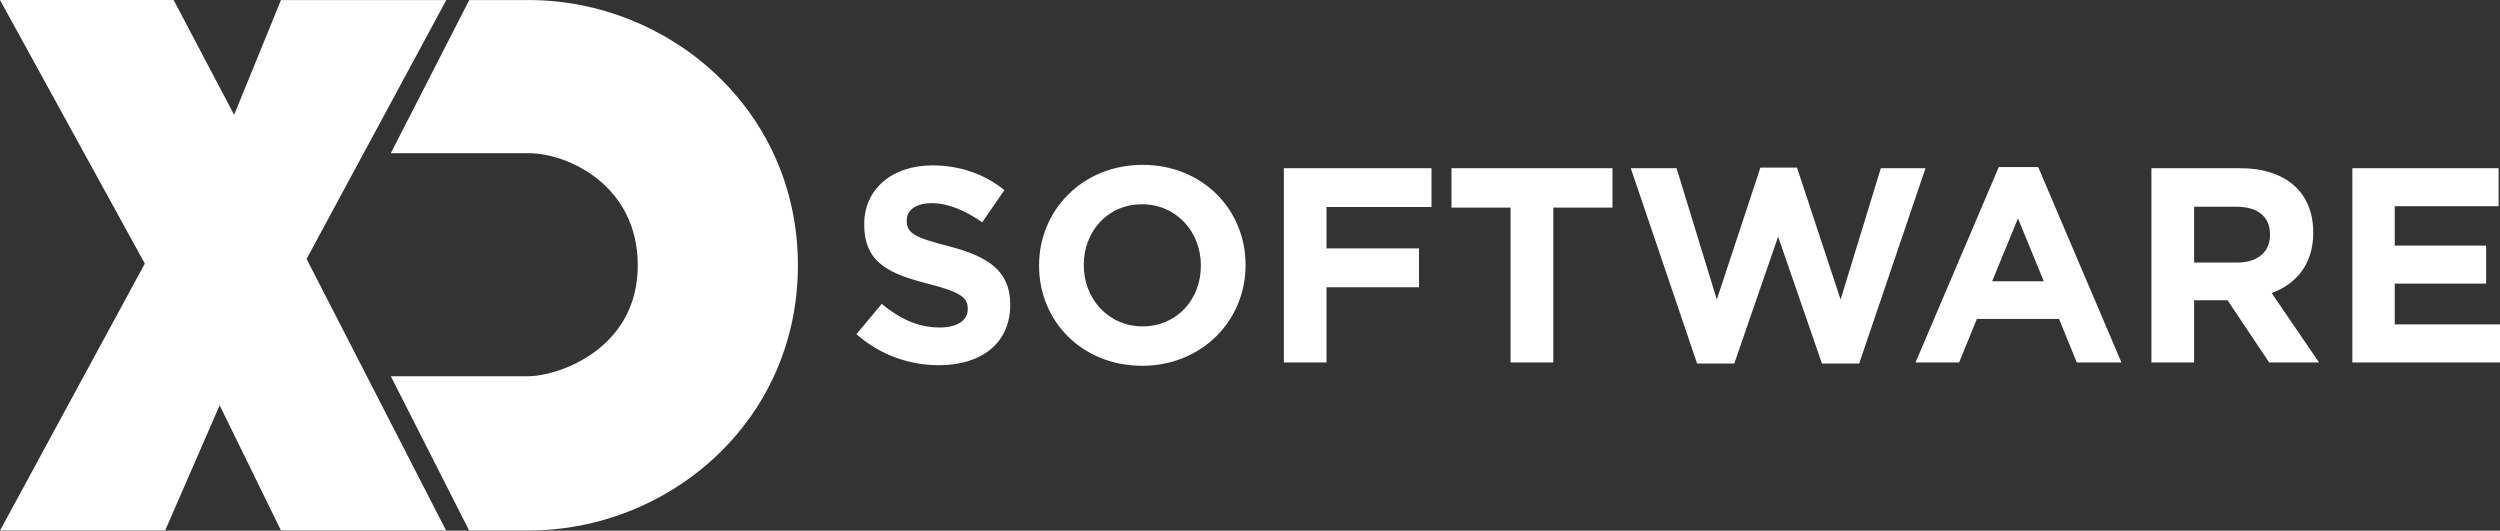
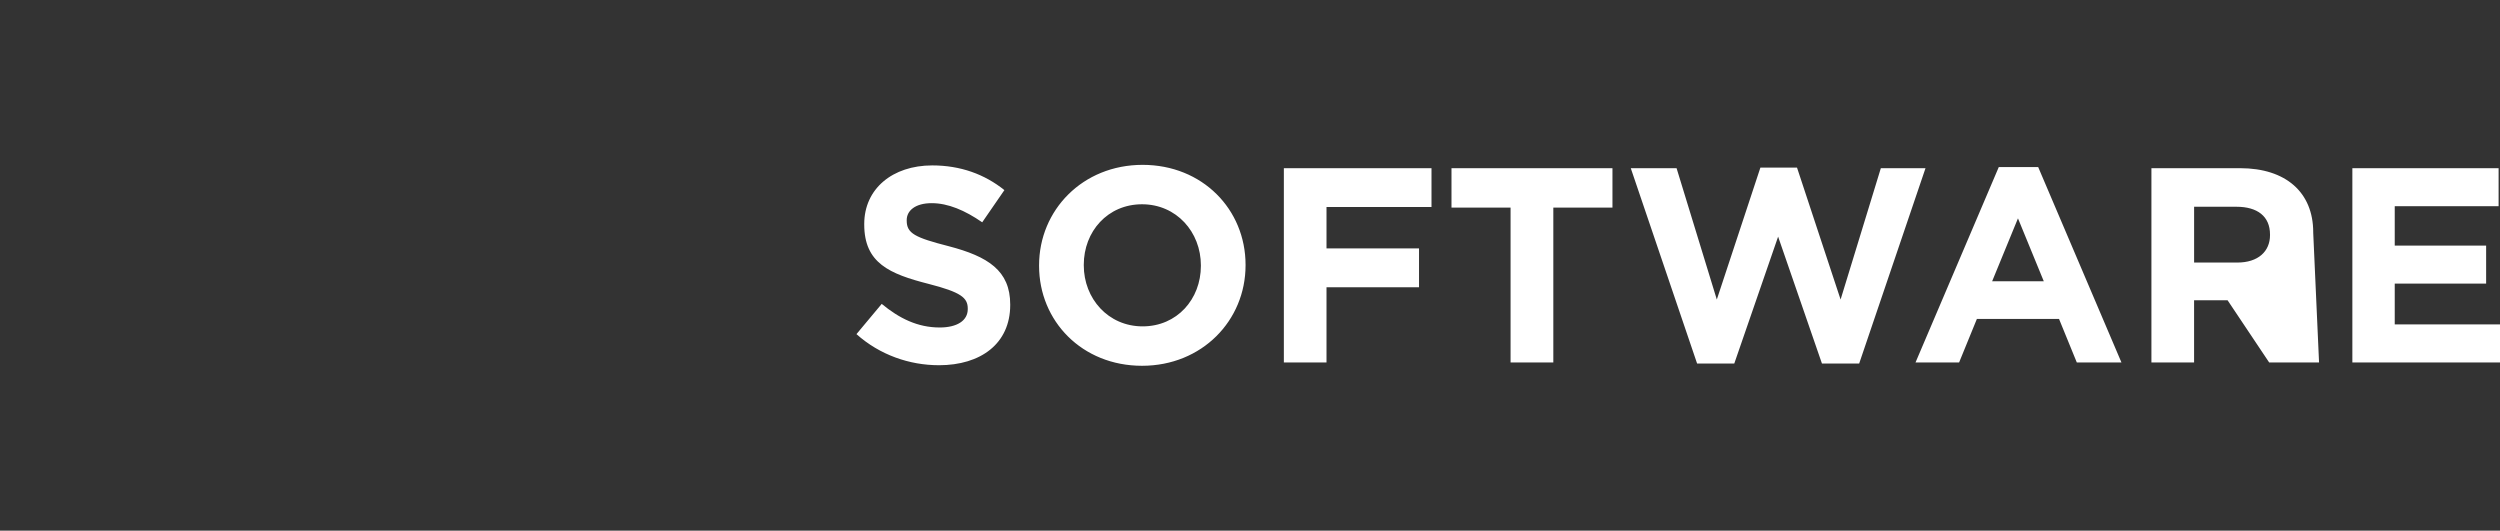
<svg xmlns="http://www.w3.org/2000/svg" width="4504px" height="956px" viewBox="0 0 4504 956" version="1.1">
  <rect x="0" y="0" width="4504" height="956" fill="#333333" stroke="none" />
  <title>-- Logo XD/XD_2_V2</title>
  <g id="---Logo-XD/XD_2_V2" stroke="none" stroke-width="1" fill="none" fill-rule="evenodd">
-     <path d="M952.57,0.09 C1203.67,0.09 1437.51,195.76 1437.51,477.93 C1437.51,760.1 1204.22,955.7 952.57,955.7 L845.18,955.7 L704.09,677.84 L952.56,677.84 C1002.98,677.84 1149.03,630.7 1149.03,477.93 C1149.03,334.25 1023.37,276.02 952.56,276.02 L704.09,276.02 L845.38,0.15 L952.57,0.09 Z M312.84,0 L421.8,206.9 L506.19,0.08 L804.05,0.15 L552.33,466.49 L803.65,955.68 L506.19,955.68 L395.73,730.17 L297.55,955.68 L0.12,955.68 L260.9,474.88 L0,0 L312.84,0 Z" id="Combined-Shape" fill="#FFFFFF" fill-rule="nonzero" />
-     <path d="M1691.512,657.979 C1638.506,657.979 1585.005,639.46 1543,601.969 L1588.507,547.483 C1619.986,573.459 1652.988,590 1692.975,590 C1724.474,590 1743.509,577.496 1743.509,556.979 L1743.509,555.97 C1743.509,536.462 1731.519,526.492 1672.992,511.474 C1602.537,493.491 1557.009,473.983 1557.009,404.5 L1557.009,403.512 C1557.009,340.003 1608.017,298 1679.522,298 C1730.53,298 1773.998,314.006 1809.514,342.495 L1769.548,400.504 C1738.523,379.019 1708.034,366.02 1678.513,366.02 C1648.992,366.02 1633.52,379.492 1633.52,396.508 L1633.52,397.496 C1633.52,420.506 1648.518,427.984 1709.023,443.516 C1779.993,462.035 1820,487.517 1820,548.492 L1820,549.501 C1820.021,619.025 1767.014,658 1691.533,658 L1691.512,657.979 Z M2057.495,659 C1949.482,659 1872,578.507 1872,478.999 L1872,478.01 C1872,378.502 1950.512,297 2058.505,297 C2166.497,297 2244,377.493 2244,477.001 L2244,478.01 C2244,577.519 2165.488,659 2057.495,659 L2057.495,659 Z M2163.51,478.031 C2163.51,418.017 2119.506,368.016 2057.516,368.016 C1995.526,368.016 1952.531,416.987 1952.531,477.021 L1952.531,478.031 C1952.531,537.983 1996.536,587.984 2058.525,587.984 C2120.515,587.984 2163.51,539.013 2163.51,478.979 L2163.51,478.01 L2163.51,478.031 Z M2389.837,372.996 L2389.837,447.482 L2556.506,447.482 L2556.506,517.519 L2389.837,517.519 L2389.837,653 L2313,653 L2313,303 L2579,303 L2579,372.975 L2389.837,372.975 L2389.837,372.996 Z M2798.472,373.997 L2798.472,653 L2721.445,653 L2721.445,373.997 L2615,373.997 L2615,303 L2905,303 L2905,373.997 L2798.493,373.997 L2798.472,373.997 Z M3237.509,302 L3316.012,539.631 L3388.52,302.987 L3469,302.987 L3349.464,655 L3349.444,654.979 L3282.435,654.979 L3203.459,426.339 L3124.462,654.979 L3057.515,654.979 L2938,302.987 L3020.499,302.987 L3093.007,539.631 L3171.51,302 L3237.509,302 Z M3672.001,301 L3822,653 L3741.561,653 L3709.542,574.597 L3561.542,574.597 L3529.523,653 L3451,653 L3600.999,301 L3672.001,301 Z M3635.573,393.372 L3589.048,506.728 L3682.077,506.728 L3635.573,393.372 Z M4088.124,653 L4013.241,541.016 L3952.857,541.016 L3952.857,653 L3876,653 L3876,303 L4035.741,303 C4118.089,303 4167.511,346.529 4167.511,418.506 L4167.511,419.516 C4167.511,475.981 4137.072,511.476 4092.628,527.997 L4178,653 L4088.124,653 L4088.124,653 Z M4089.646,422.482 C4089.646,389.521 4066.673,372.485 4029.262,372.485 L3952.899,372.485 L3952.899,473.015 L4030.764,473.015 C4068.195,473.015 4089.666,453.032 4089.666,423.512 L4089.666,422.503 L4089.666,422.503 L4089.646,422.482 Z M4238.021,653 L4238.021,303 L4501.471,303 L4501.471,371.517 L4314.364,371.517 L4314.364,442.506 L4479.018,442.506 L4479.018,510.981 L4314.364,510.981 L4314.364,584.463 L4504,584.463 L4504,652.979 L4238,652.979 L4238.021,653 Z" id="Combined-Shape" fill="#FFFFFF" fill-rule="nonzero" />
+     <path d="M1691.512,657.979 C1638.506,657.979 1585.005,639.46 1543,601.969 L1588.507,547.483 C1619.986,573.459 1652.988,590 1692.975,590 C1724.474,590 1743.509,577.496 1743.509,556.979 L1743.509,555.97 C1743.509,536.462 1731.519,526.492 1672.992,511.474 C1602.537,493.491 1557.009,473.983 1557.009,404.5 L1557.009,403.512 C1557.009,340.003 1608.017,298 1679.522,298 C1730.53,298 1773.998,314.006 1809.514,342.495 L1769.548,400.504 C1738.523,379.019 1708.034,366.02 1678.513,366.02 C1648.992,366.02 1633.52,379.492 1633.52,396.508 L1633.52,397.496 C1633.52,420.506 1648.518,427.984 1709.023,443.516 C1779.993,462.035 1820,487.517 1820,548.492 L1820,549.501 C1820.021,619.025 1767.014,658 1691.533,658 L1691.512,657.979 Z M2057.495,659 C1949.482,659 1872,578.507 1872,478.999 L1872,478.01 C1872,378.502 1950.512,297 2058.505,297 C2166.497,297 2244,377.493 2244,477.001 L2244,478.01 C2244,577.519 2165.488,659 2057.495,659 L2057.495,659 Z M2163.51,478.031 C2163.51,418.017 2119.506,368.016 2057.516,368.016 C1995.526,368.016 1952.531,416.987 1952.531,477.021 L1952.531,478.031 C1952.531,537.983 1996.536,587.984 2058.525,587.984 C2120.515,587.984 2163.51,539.013 2163.51,478.979 L2163.51,478.01 L2163.51,478.031 Z M2389.837,372.996 L2389.837,447.482 L2556.506,447.482 L2556.506,517.519 L2389.837,517.519 L2389.837,653 L2313,653 L2313,303 L2579,303 L2579,372.975 L2389.837,372.975 L2389.837,372.996 Z M2798.472,373.997 L2798.472,653 L2721.445,653 L2721.445,373.997 L2615,373.997 L2615,303 L2905,303 L2905,373.997 L2798.493,373.997 L2798.472,373.997 Z M3237.509,302 L3316.012,539.631 L3388.52,302.987 L3469,302.987 L3349.464,655 L3349.444,654.979 L3282.435,654.979 L3203.459,426.339 L3124.462,654.979 L3057.515,654.979 L2938,302.987 L3020.499,302.987 L3093.007,539.631 L3171.51,302 L3237.509,302 Z M3672.001,301 L3822,653 L3741.561,653 L3709.542,574.597 L3561.542,574.597 L3529.523,653 L3451,653 L3600.999,301 L3672.001,301 Z M3635.573,393.372 L3589.048,506.728 L3682.077,506.728 L3635.573,393.372 Z M4088.124,653 L4013.241,541.016 L3952.857,541.016 L3952.857,653 L3876,653 L3876,303 L4035.741,303 C4118.089,303 4167.511,346.529 4167.511,418.506 L4167.511,419.516 L4178,653 L4088.124,653 L4088.124,653 Z M4089.646,422.482 C4089.646,389.521 4066.673,372.485 4029.262,372.485 L3952.899,372.485 L3952.899,473.015 L4030.764,473.015 C4068.195,473.015 4089.666,453.032 4089.666,423.512 L4089.666,422.503 L4089.666,422.503 L4089.646,422.482 Z M4238.021,653 L4238.021,303 L4501.471,303 L4501.471,371.517 L4314.364,371.517 L4314.364,442.506 L4479.018,442.506 L4479.018,510.981 L4314.364,510.981 L4314.364,584.463 L4504,584.463 L4504,652.979 L4238,652.979 L4238.021,653 Z" id="Combined-Shape" fill="#FFFFFF" fill-rule="nonzero" />
  </g>
</svg>